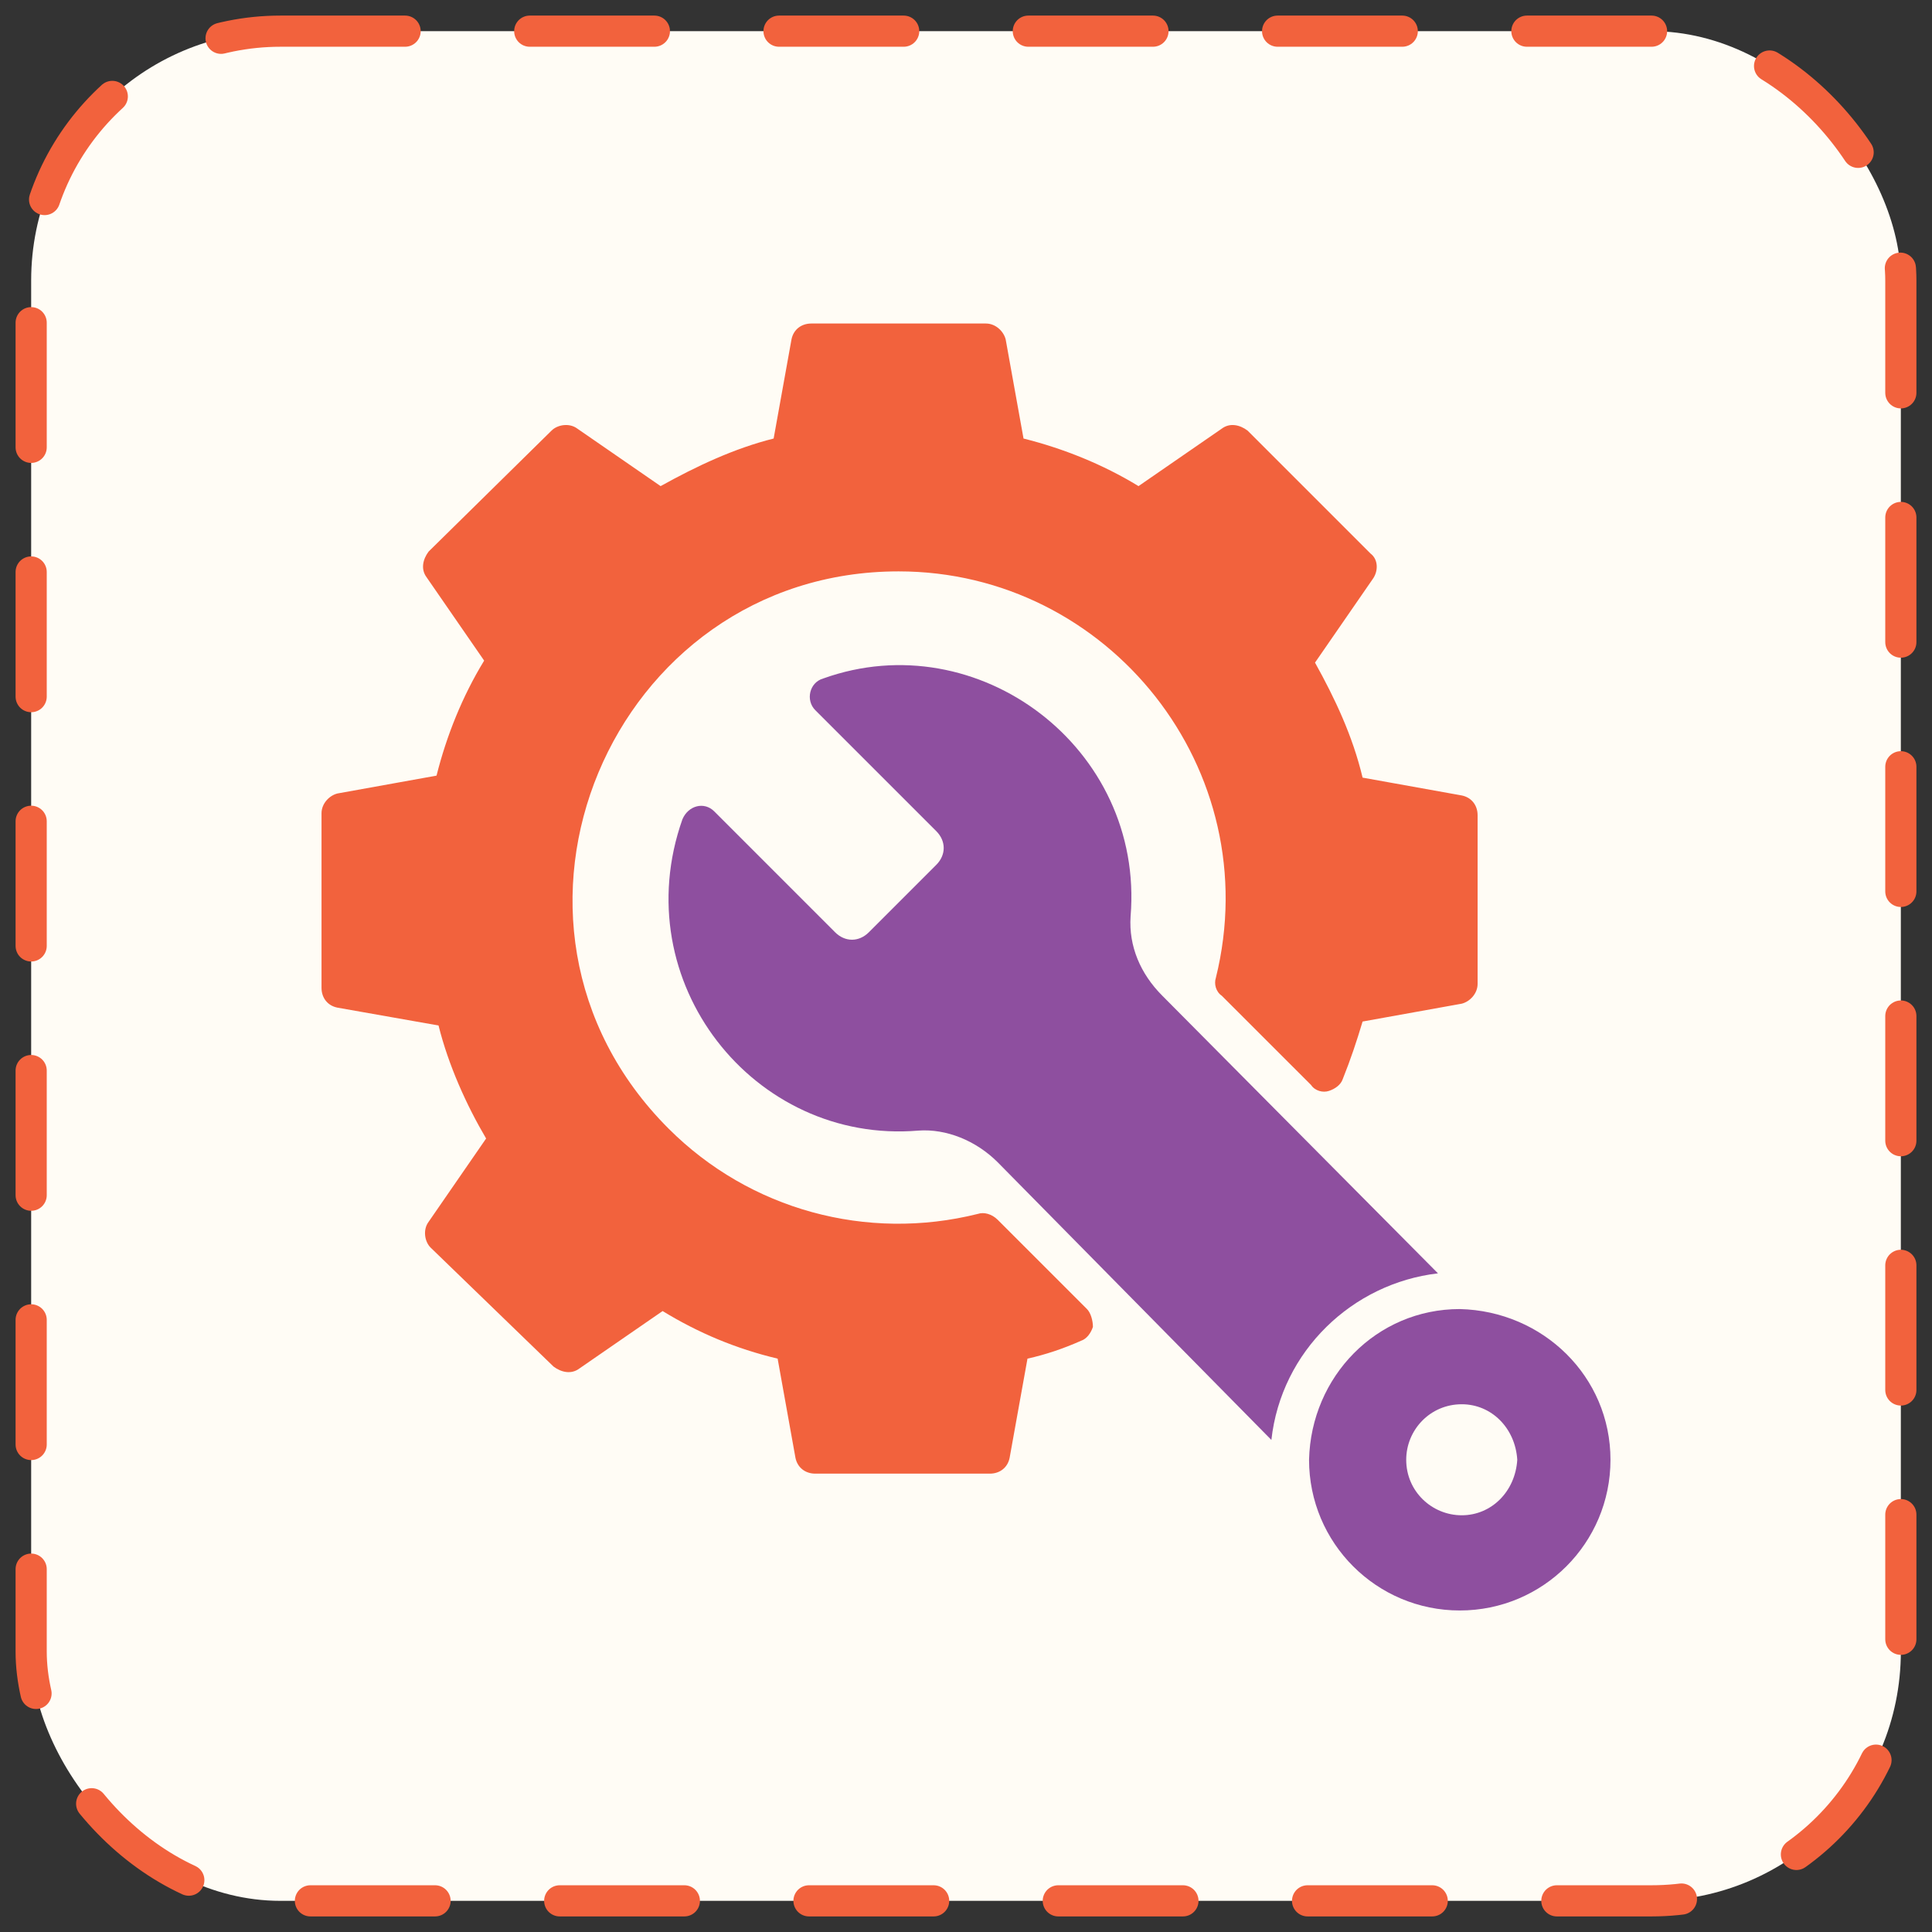
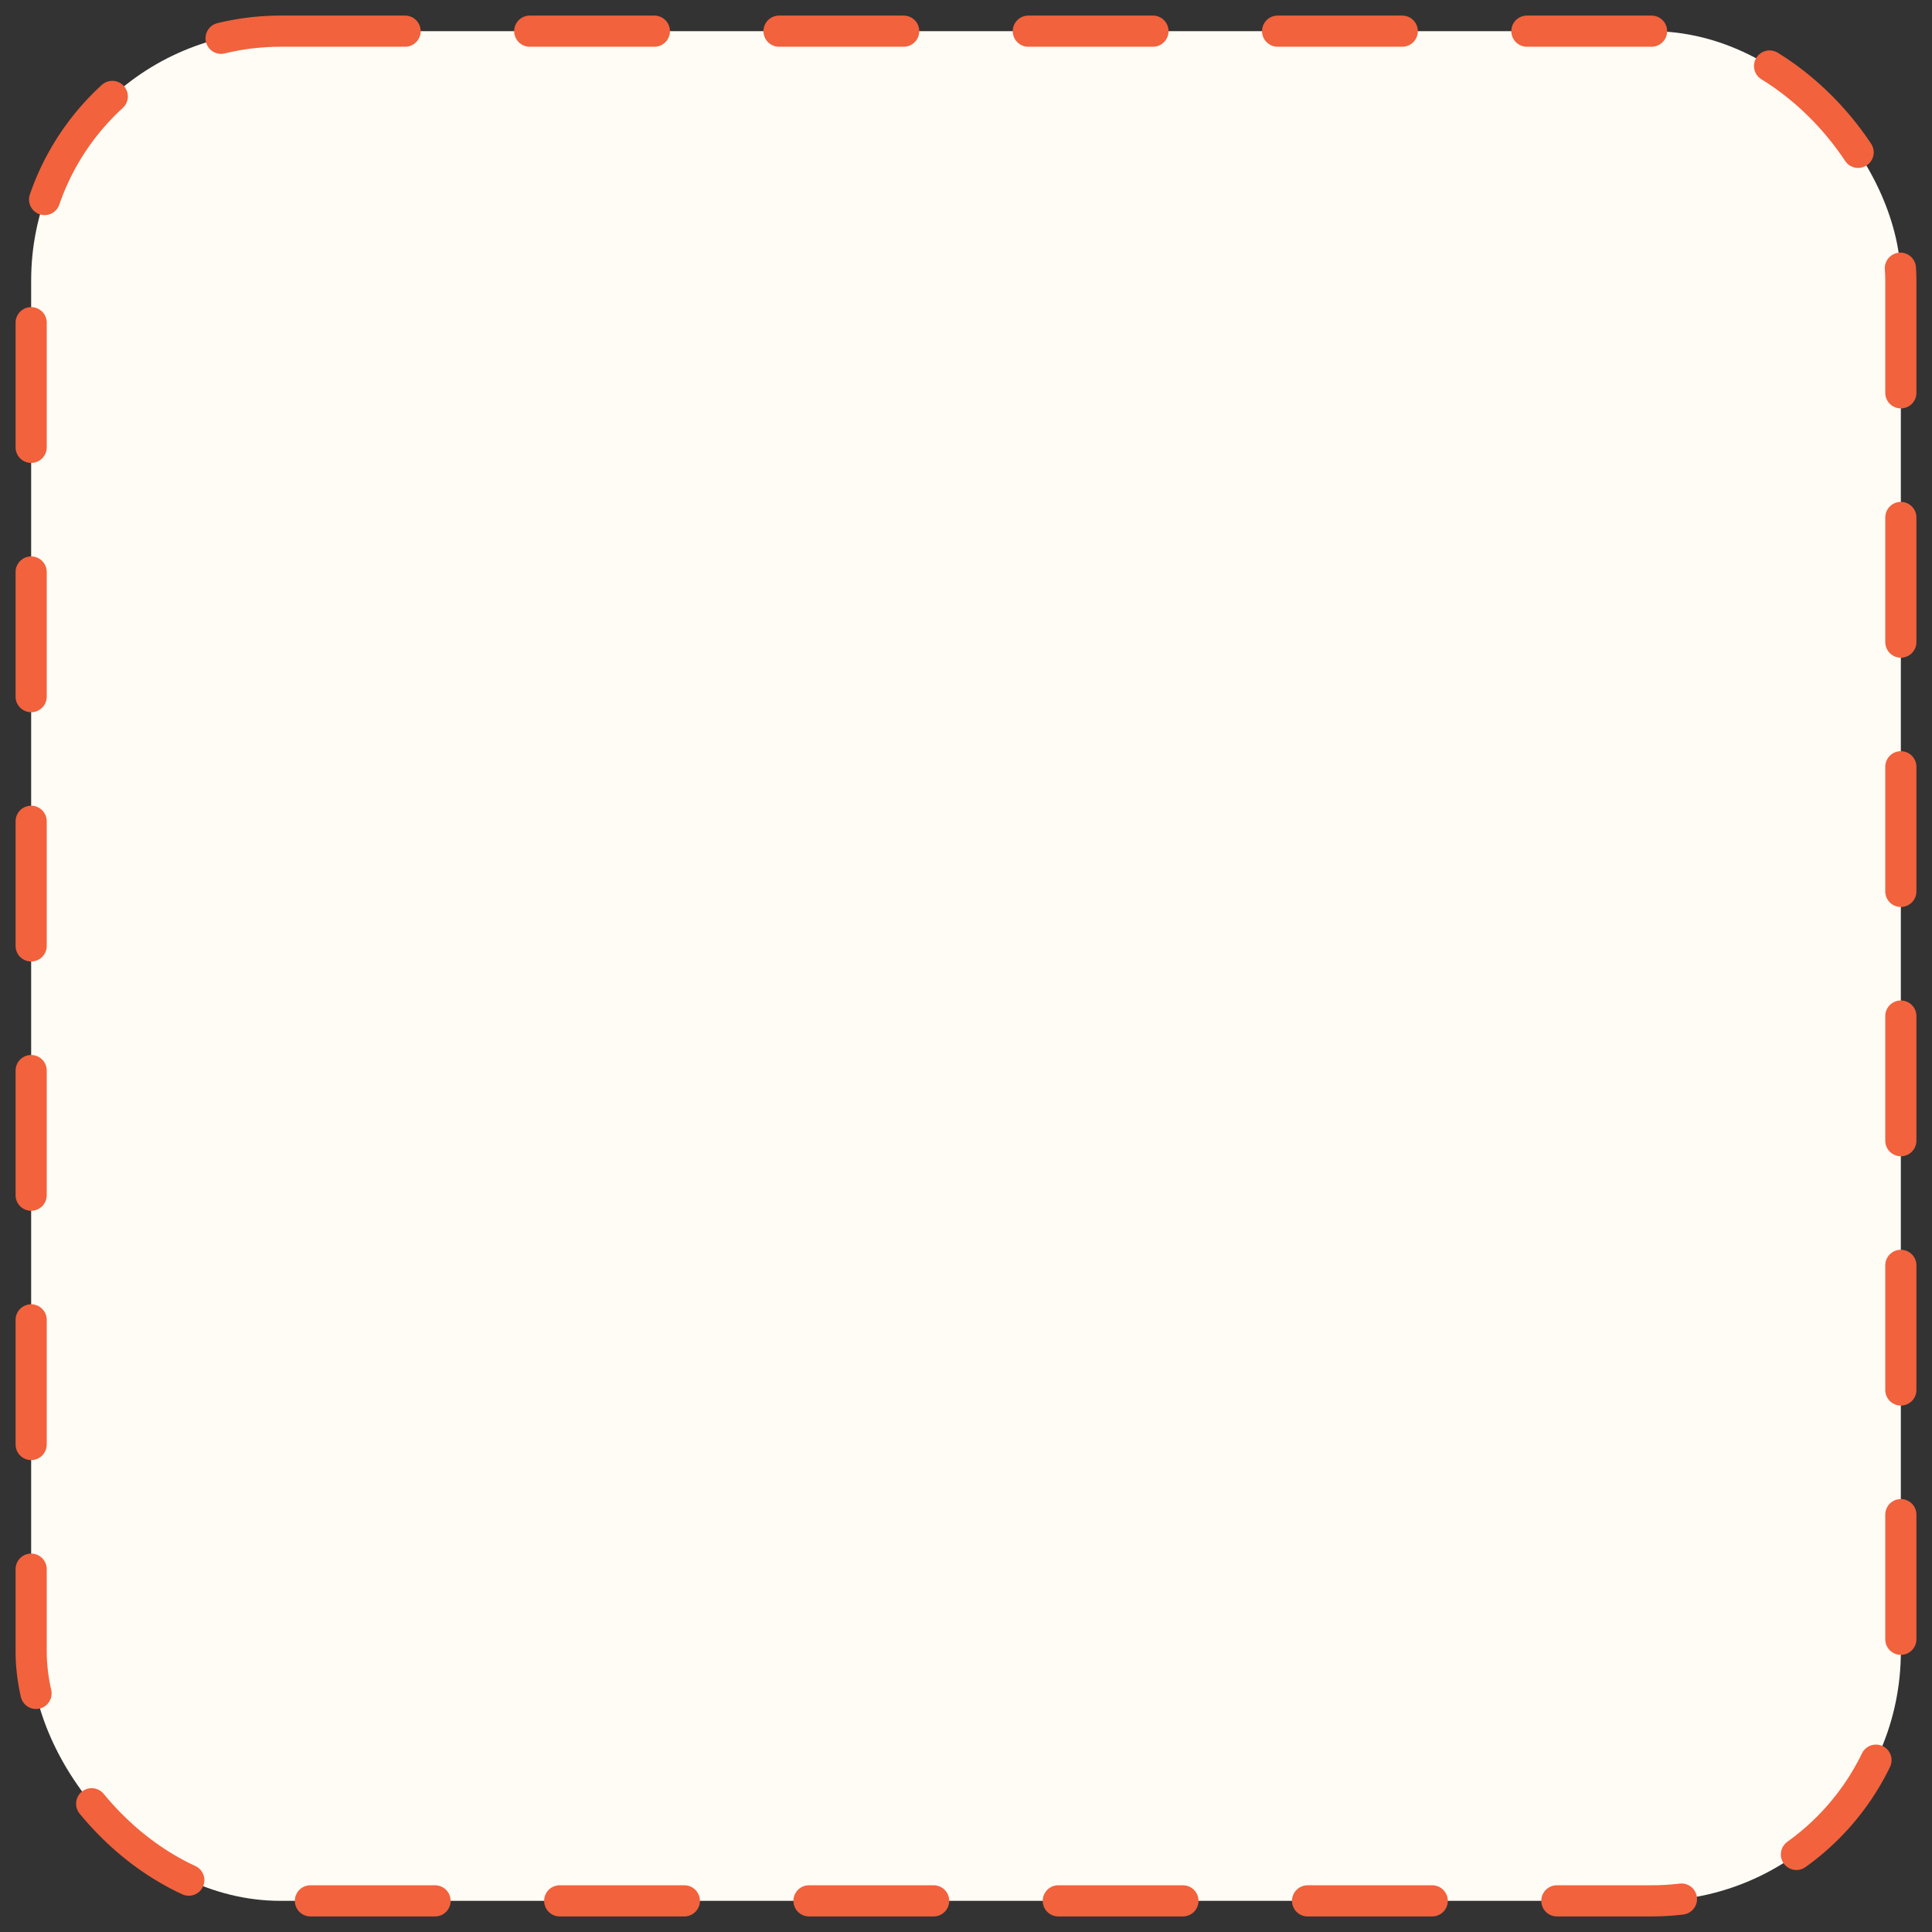
<svg xmlns="http://www.w3.org/2000/svg" width="62" height="62" viewBox="0 0 62 62" fill="none">
  <rect x="0" y="0" width="62" height="62" fill="#333333" stroke="none" />
  <rect x="1" y="1" width="60" height="60" rx="8" fill="#FFFCF5" stroke="#F2623D" stroke-linecap="round" stroke-dasharray="4 4" />
  <g clip-path="url(#clip0_187_3336)">
-     <path d="M47.418 31.573C47.418 31.891 47.164 32.145 46.909 32.209L43.727 32.782C43.536 33.418 43.346 33.991 43.091 34.627C43.027 34.818 42.837 34.946 42.646 35.009C42.455 35.073 42.2 35.009 42.073 34.818L39.209 31.955C39.018 31.827 38.955 31.573 39.018 31.382C40.673 24.7 35.582 18.336 28.837 18.336C19.609 18.336 14.836 29.6 21.455 36.218C24.064 38.827 27.818 39.846 31.382 38.955C31.573 38.891 31.827 38.955 32.018 39.145L34.882 42.009C35.009 42.136 35.073 42.391 35.073 42.582C35.009 42.773 34.882 42.964 34.691 43.027C34.118 43.282 33.546 43.473 32.973 43.6L32.4 46.782C32.337 47.1 32.082 47.291 31.764 47.291H26.164C25.846 47.291 25.591 47.1 25.527 46.782L24.955 43.6C23.618 43.282 22.409 42.773 21.264 42.073L18.591 43.918C18.337 44.109 18.018 44.045 17.764 43.855L13.818 40.036C13.627 39.846 13.564 39.464 13.755 39.209L15.6 36.536C14.964 35.455 14.391 34.182 14.073 32.909L10.828 32.336C10.509 32.273 10.318 32.018 10.318 31.7V26.1C10.318 25.782 10.573 25.527 10.828 25.464L14.009 24.891C14.328 23.618 14.836 22.346 15.537 21.2L13.691 18.527C13.5 18.273 13.564 17.955 13.755 17.7L17.7 13.818C17.891 13.627 18.273 13.564 18.527 13.755L21.2 15.6C22.346 14.964 23.555 14.391 24.827 14.073L25.4 10.891C25.464 10.573 25.718 10.382 26.037 10.382H31.637C31.955 10.382 32.209 10.636 32.273 10.891L32.846 14.073C34.118 14.391 35.391 14.9 36.536 15.6L39.209 13.755C39.464 13.564 39.782 13.627 40.036 13.818L43.982 17.764C44.236 17.955 44.236 18.336 44.046 18.591L42.2 21.264C42.837 22.409 43.409 23.618 43.727 24.955L46.909 25.527C47.227 25.591 47.418 25.846 47.418 26.164V31.573Z" fill="#F2623D" />
-     <path d="M46.146 40.863C43.409 41.182 41.118 43.345 40.8 46.209L32.019 37.3C31.319 36.6 30.364 36.218 29.473 36.282C24.191 36.727 20.055 31.509 21.9 26.291C22.091 25.845 22.6 25.718 22.919 26.036L26.8 29.918C27.119 30.236 27.564 30.236 27.882 29.918L30.046 27.754C30.364 27.436 30.364 26.991 30.046 26.672L26.164 22.791C25.846 22.473 25.973 21.9 26.419 21.773C31.382 19.991 36.727 24 36.282 29.409C36.218 30.363 36.6 31.254 37.3 31.954L46.146 40.863Z" fill="#8E4F9F" />
-     <path d="M51.682 46.846C51.682 44.173 49.518 42.073 46.846 42.009C44.173 42.009 42.073 44.173 42.009 46.846C42.009 49.518 44.173 51.682 46.846 51.682C49.518 51.682 51.682 49.518 51.682 46.846ZM46.909 48.627C45.955 48.627 45.127 47.864 45.127 46.846C45.127 45.891 45.891 45.064 46.909 45.064C47.864 45.064 48.627 45.828 48.691 46.846C48.627 47.864 47.864 48.627 46.909 48.627Z" fill="#8E4F9F" />
-   </g>
+     </g>
  <defs>
    <clipPath id="clip0_187_3336">
      <rect width="42" height="42" fill="white" transform="translate(10 10)" />
    </clipPath>
  </defs>
</svg>